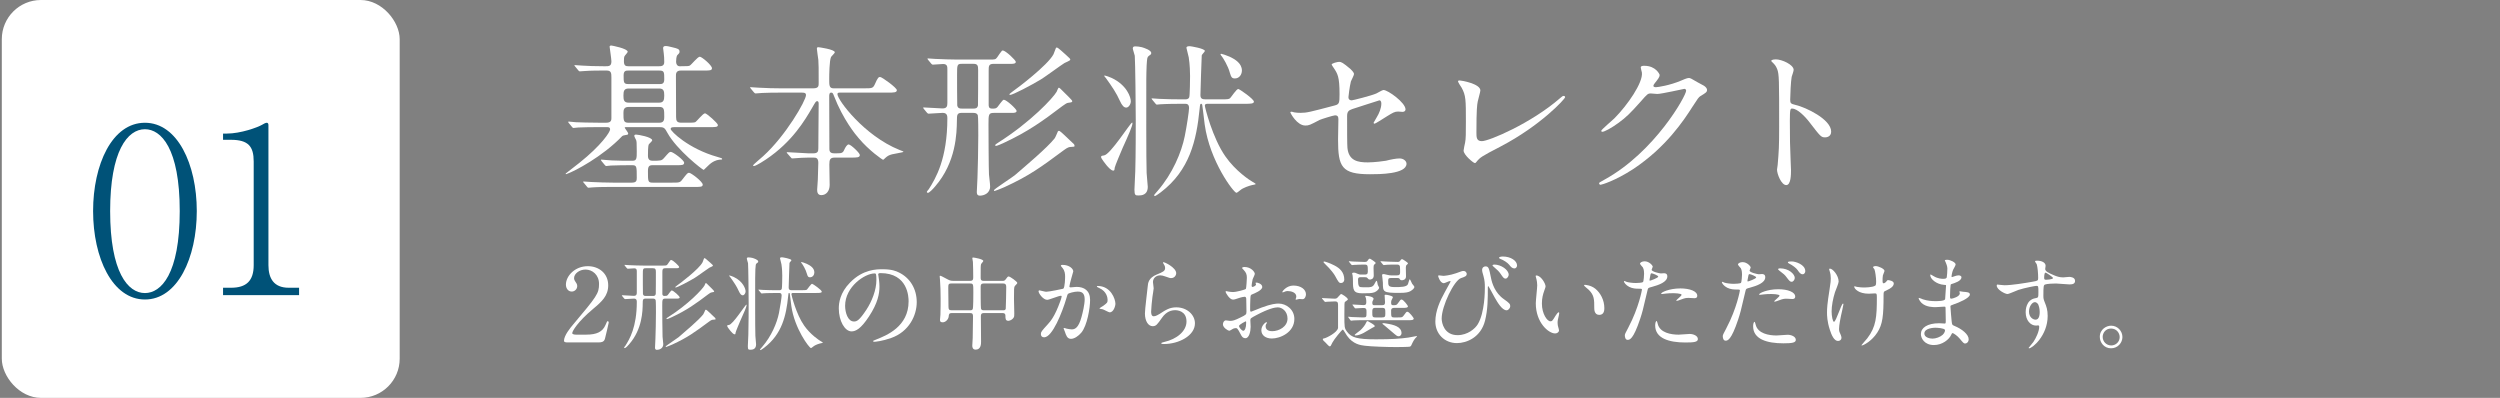
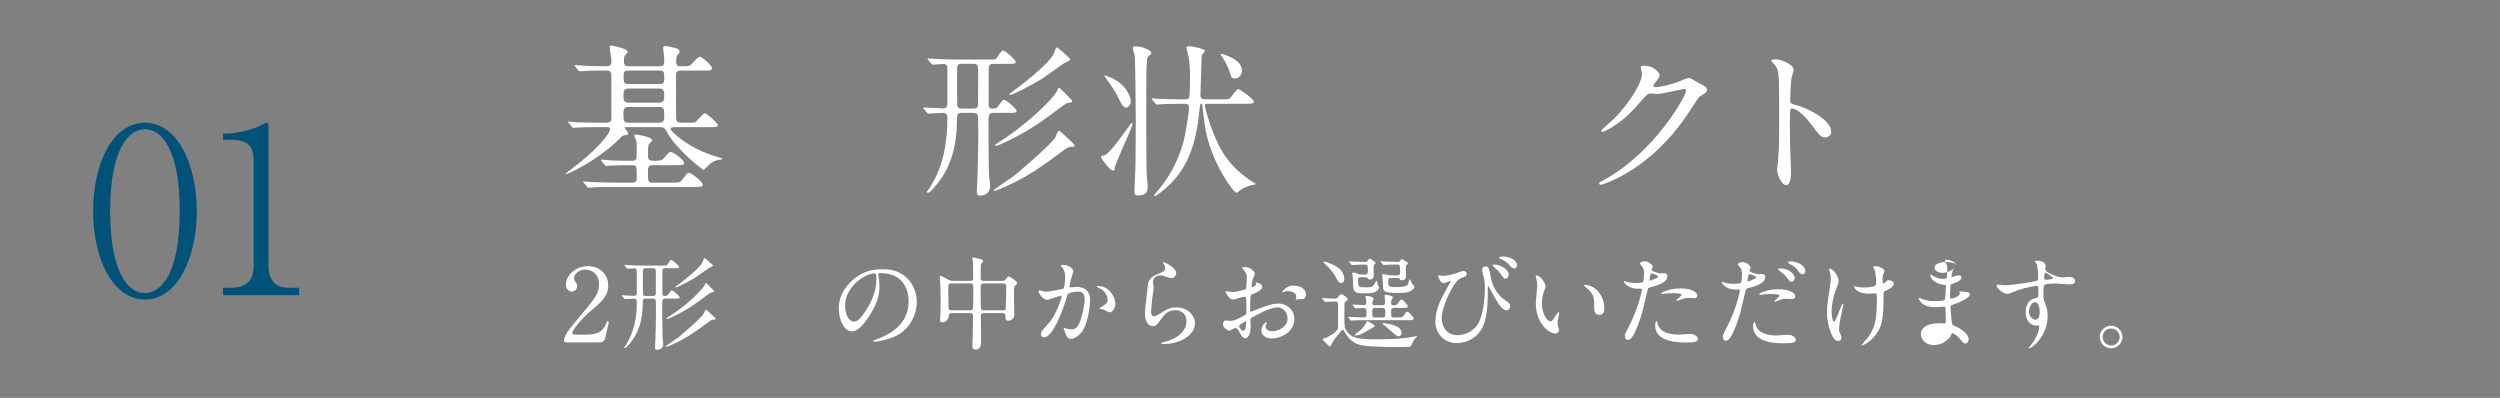
<svg xmlns="http://www.w3.org/2000/svg" width="319" height="50.77" viewBox="0 0 319 50.77">
  <rect x="0" y="0" width="319" height="50.77" fill="#808080" stroke="none" />
  <defs>
    <style>.d{fill:none;}.e{fill:#005278;}.f{fill:#fff;}.g{mix-blend-mode:multiply;}.h{isolation:isolate;}</style>
  </defs>
  <g class="h">
    <g id="b">
      <g id="c">
-         <rect class="f" x=".23" width="50.77" height="50.77" rx="5" ry="5" />
        <path class="e" d="m18.495,38.216c-4.146,0-6.616-5.292-6.616-11.291,0-5.91,2.411-11.261,6.616-11.261,4.146,0,6.615,5.292,6.615,11.261,0,5.999-2.469,11.291-6.615,11.291Zm0-21.728c-2.235,0-4.44,2.794-4.44,10.438,0,7.821,2.264,10.468,4.44,10.468,2.058,0,4.439-2.411,4.439-10.468,0-7.997-2.381-10.438-4.439-10.438Z" />
        <path class="e" d="m28.461,37.657v-.941h1.029c1.941,0,2.882-.882,2.882-2.882v-13.231c0-1.911-.676-2.764-2.911-2.764h-1v-.794h.47c1.794,0,3.941-.794,4.499-1.117.205-.118.44-.264.618-.264.146,0,.205.146.205.293v17.877c0,1.676.677,2.882,2.587,2.882h1.323v.941h-9.703Z" />
        <g>
          <g class="g">
            <path class="f" d="m72.34,43.69c-.078,0-.377-.013-.377-.195,0-.688.832-1.689,1.131-2.041,3.068-3.653,3.342-3.991,3.342-5.226,0-1.157-.846-1.833-1.73-1.833-.779,0-1.455.532-1.455,1.092,0,.039,0,.208.129.39.17.247.273.391.273.624,0,.377-.311.702-.701.702-.441,0-.742-.39-.742-.884,0-1.105,1.145-2.354,2.797-2.354,1.402,0,2.6.91,2.6,2.444,0,1.339-.82,2.08-1.924,3.003-1.963,1.639-2.666,2.848-2.666,3.095,0,.194.416.194.469.194h1.338c1.314,0,2.068-.364,2.432-1.222.209-.481.209-.494.285-.494.131,0,.131.156.131.182,0,.104-.416,1.781-.48,2.055-.117.468-.572.468-.781.468h-4.068Z" />
            <path class="f" d="m82.402,38.1c-.363,0-.391.143-.391.598-.012,1.001-.051,3.302-1.729,5.227-.117.143-.441.493-.559.493-.053,0-.092-.038-.092-.064,0-.039.131-.195.156-.221.547-.858,1.469-2.393,1.469-5.616,0-.156-.012-.416-.363-.416-.156,0-1.014.064-1.131.064-.039,0-.078-.039-.117-.078l-.248-.299q-.051-.064-.051-.091c0-.026.012-.026.039-.026.234,0,1.26.078,1.482.078.35,0,.389-.182.389-.429v-2.665c0-.195,0-.416-.338-.416-.117,0-.715.052-.818.052-.039,0-.078-.039-.117-.078l-.248-.299q-.051-.065-.051-.091c0-.026.014-.026.039-.026.09,0,.494.039.572.039.637.026,1.182.052,1.793.052h2.496c.43,0,.482,0,.611-.182.039-.078.338-.481.363-.507.027-.026.053-.026.078-.026.223,0,1.027.768,1.027.897,0,.156-.246.156-.363.156h-1.391c-.391,0-.391.182-.391.546v2.678c0,.13,0,.312.273.312.221,0,.299,0,.416-.116.078-.078.402-.585.506-.585.209,0,1.016.74,1.016.884,0,.156-.248.156-.352.156h-1.457c-.416,0-.416.143-.416.923,0,.429.014,3.64.039,3.939.078.728.092.832.092.948,0,.546-.494.729-.807.729-.246,0-.246-.195-.246-.299,0-.092.039-.937.051-1.118.027-.832.066-2.158.066-3.342,0-.246,0-1.521-.039-1.599-.078-.182-.273-.182-.365-.182h-.896Zm0-3.874c-.377,0-.377.091-.377.87,0,.117,0,2.341.014,2.419.051.246.221.246.363.246h.91c.143,0,.312,0,.363-.246.014-.078.014-2.457.014-2.796,0-.351-.039-.493-.377-.493h-.91Zm8.086,5.615c.117.104.729.689.781.741.025.039.039.104.039.13,0,.065-.039.065-.262.078-.154,0-.271.026-.57.247-1.848,1.365-2.719,2.016-4.693,2.926-.17.077-.754.312-.793.312s-.053-.039-.053-.064c0-.078,1.508-1.054,1.65-1.184.859-.741,2.562-2.171,3.146-2.912.064-.078.234-.507.26-.559.092-.078.131-.053.494.285Zm-.051-3.405c.115.116.688.663.688.728,0,.091-.025.104-.324.144-.104.013-.209.077-.441.247-1.561,1.183-2.705,2.015-4.629,2.912-.131.064-.547.246-.637.246-.014,0-.053,0-.053-.052,0-.064.078-.104.195-.182,2.627-1.664,4.369-3.55,4.654-4.043.025-.039.117-.312.17-.325.051-.014.207.156.377.325Zm.168-2.938c.326.299.363.325.363.403s-.389.221-.453.26c-.262.156-1.561,1.118-1.873,1.3-.729.442-2.211,1.223-2.432,1.223-.025,0-.051-.014-.051-.065.064-.052.207-.182.271-.221.326-.222,2.758-2.055,3.213-2.926.039-.077.182-.493.193-.507.092-.078.156-.013.768.533Z" />
-             <path class="f" d="m92.783,41.583c0-.091.105-.104.221-.116.508-.039,2.107-2.601,2.236-2.601.027,0,.027.052.027.065,0,.208-.312.923-.781,1.95-.104.246-.611,1.43-.623,1.56-.014.182-.027.221-.117.221-.156,0-.391-.26-.533-.429-.053-.078-.43-.52-.43-.65Zm2.354-4.394c0,.221-.168.494-.363.494-.17,0-.326-.144-.508-.546-.26-.586-.598-1.093-1.105-1.795-.025-.025-.129-.143-.129-.169,0-.091.572.156.598.169,1.209.572,1.508,1.534,1.508,1.847Zm1.611-3.822c0,.104-.025.117-.193.233-.131.104-.131.183-.17.768-.014.351-.025.728-.025,1.118,0,1.287-.014,6.448.025,7.358,0,.169.092.936.092,1.092,0,.676-.521.689-.729.689-.234,0-.324,0-.324-.455,0-.234.064-1.248.064-1.456.039-1.248.039-3.42.039-4.083,0-.975-.039-4.589-.078-5.044-.014-.091-.156-.494-.156-.572,0-.169.131-.169.221-.169.117,0,.352.026.494.065.182.052.74.234.74.455Zm2.328,4.017c-1.156,0-1.533.039-1.611.039-.039,0-.234.026-.273.026s-.064-.026-.117-.091l-.248-.299c-.025-.039-.051-.065-.051-.078,0-.026.012-.026.039-.026.09,0,.494.039.572.039.572.026,1.156.039,1.754.039h.299c.078,0,.248,0,.312-.169.053-.117.064-1.495.064-1.677,0-.286-.012-.871-.104-1.47-.014-.117-.182-.688-.182-.754,0-.091.064-.13.273-.13.064,0,1.182.182,1.182.377,0,.065-.246.286-.246.352-.014.013-.104,3.067-.104,3.133,0,.272.129.338.402.338h1.248c.533,0,.611-.013.701-.104.105-.104.494-.715.639-.715.09,0,1.234.793,1.234,1.001,0,.169-.285.169-.701.169h-2.912c-.131,0-.262,0-.262.156,0,.104.6,2.548,1.625,4.004.807,1.157,1.926,1.886,2.158,2.016.092.052.234.13.234.169,0,.026-.26.078-.285.078-.221.052-.715.208-.949.416-.053.039-.234.194-.287.194-.207,0-2.105-2.482-2.508-5.395-.027-.169-.182-1.534-.195-1.561-.014-.025-.039-.078-.078-.078-.092,0-.092.039-.131.416-.246,2.471-.779,4.837-3.066,6.579-.092.064-.404.299-.469.299-.025,0-.053-.026-.053-.065s.027-.064.287-.364c1.156-1.339,1.871-3.016,2.131-4.315.156-.768.338-1.989.338-2.21,0-.339-.193-.339-.35-.339h-.312Zm4.836-2.626c0,.3-.195.624-.559.624-.195,0-.287-.064-.391-.441-.143-.56-.545-1.184-.623-1.287-.014-.026-.117-.13-.117-.156s.012-.065.051-.065c.053,0,.416.117.678.234.441.208.961.533.961,1.092Z" />
            <path class="f" d="m112.062,35.031c0,.039.025.091.025.143.053.416.131.832.131,1.404,0,.871-.195,2.08-1.34,3.81-1.039,1.586-1.703,1.897-2.223,1.897-.857,0-1.625-1.339-1.625-2.925,0-.689.143-2.002,1.443-3.315,1.65-1.689,3.393-1.689,4.146-1.689,1.184,0,1.73.233,2.094.416,1.404.688,2.262,2.08,2.262,3.783,0,1.689-.975,3.77-3.275,4.576-1.105.39-1.963.48-2.158.48-.053,0-.131-.013-.131-.091,0-.039.027-.052.352-.182,1.352-.533,4.174-1.651,4.174-4.889,0-.507-.053-3.602-3.602-3.602-.26,0-.273.104-.273.183Zm-4.225,3.991c0,.845.338,2.002,1.131,2.002.377,0,.689-.156,1.586-1.508.689-1.054,1.273-2.496,1.273-3.783,0-.78-.051-.846-.221-.846-1.234,0-3.77,1.678-3.77,4.135Z" />
            <path class="f" d="m121.428,39.945c-.324,0-.352.169-.377.455-.039.338-.377.728-.768.728-.324,0-.338-.169-.338-.338,0-.091.039-.533.053-.637.025-.494.025-1.716.025-2.067,0-.818-.025-1.664-.078-2.353,0-.065-.039-.43-.039-.455,0-.039,0-.091.039-.091.117,0,.209.052.988.468.248.13.404.182.703.182h2.158c.389,0,.389-.233.389-.48,0-.391-.012-1.573-.039-1.938-.012-.078-.078-.403-.078-.48,0-.078.078-.078.131-.078.092,0,1.273.194,1.273.441,0,.078-.273.338-.285.403-.053.221-.053.325-.053,1.703,0,.195,0,.429.365.429h2.418c.143,0,.271,0,.402-.182.246-.338.273-.377.391-.377.182,0,1.104.663,1.104.832,0,.078-.285.325-.324.39-.104.183-.104.338-.104,1.639,0,.26.039,1.56.039,1.858,0,.273.012.43-.131.599-.26.312-.572.338-.637.338-.363,0-.363-.312-.363-.638,0-.116,0-.351-.377-.351h-2.34c-.234,0-.416.026-.416.429,0,.455.025,2.704.025,3.211,0,.273,0,1.027-.689,1.027-.43,0-.43-.39-.43-.52,0-.144.053-.807.053-.962.014-.455.039-2.288.039-2.73,0-.312-.039-.455-.391-.455h-2.34Zm2.354-.351c.104,0,.273,0,.338-.156.078-.156.078-1.794.078-2.119,0-1.04,0-1.145-.402-1.145h-2.418c-.377,0-.377.144-.377.611,0,.325.025,1.938.025,2.314,0,.363.064.494.402.494h2.354Zm4.213,0c.115,0,.299,0,.338-.195.025-.091.064-2.548.064-2.795,0-.312-.117-.43-.377-.43h-2.51c-.377,0-.377.261-.377.442,0,.338,0,2.587.039,2.743.039.195.182.234.352.234h2.471Z" />
            <path class="f" d="m132.516,37.151c0-.052.053-.104.117-.104.039,0,.715.183.857.183.377,0,2.158-.377,2.184-.391.223-.155.234-1.469.234-1.534,0-.338-.025-.728-.324-1.104-.195-.234-.221-.26-.221-.299,0-.091.156-.104.207-.104.871,0,1.379.494,1.379.832,0,.026-.494,1.678-.494,1.924,0,.078.051.117.143.117.064,0,.664-.064.768-.064.975,0,1.729.468,1.729,1.664,0,1.026-.363,3.263-1.117,4.173-.365.429-.885.793-1.326.793-.494,0-.625-.481-.768-.897-.025-.064-.17-.402-.17-.429,0-.039.027-.064.066-.064.051,0,.285.077.324.091.26.052.52.091.664.091.377,0,.857-.182,1.234-1.586.143-.521.402-1.573.402-2.263,0-.909-.52-.975-.896-.975-.416,0-1.156.195-1.248.312-.053.064-.064.116-.195.559-.52,1.768-1.781,4.966-2.834,4.966-.285,0-.416-.182-.416-.416,0-.272.092-.377.871-1.234.352-.391.896-.988,1.6-2.938.051-.13.182-.52.182-.611,0-.039-.014-.104-.092-.104-.285,0-1.494.52-1.754.52-.508,0-1.105-.818-1.105-1.104Zm9.074,2.704c-.129,0-.729-.352-.885-.391-.064-.025-.416-.052-.416-.091,0-.078.43-.299.508-.364.48-.363.533-.402.533-.754,0-.221-.092-1.065-1.053-1.495-.104-.052-.312-.143-.312-.194,0-.078.053-.078.092-.078,1.664,0,2.273,1.638,2.273,2.301,0,.156-.193,1.066-.74,1.066Z" />
            <path class="f" d="m150.082,34.862c0,.26-.207.624-.662.624-.117,0-.182-.013-.768-.222-.207-.077-.416-.13-.611-.13-.533,0-.922.364-.922.858,0,.117.09.676.09.793s-.129.884-.154,1.066c-.066.48-.17,1.586-.17,1.911,0,.194.014.598.338.598.248,0,.625-.234.754-.312.793-.521,1.287-.832,2.119-.832,1.391,0,2.379.975,2.379,2.041,0,1.586-2.066,2.639-3.951,2.639-.17,0-.352,0-.352-.104,0-.065.285-.131.377-.156,1.625-.364,2.848-1.392,2.848-2.613,0-1.365-1.184-1.443-1.443-1.443-.455,0-1.119.144-1.689.976-.6.845-.742,1.065-1.184,1.065-.547,0-.988-.624-.988-1.625,0-.546.312-2.938.352-3.419.039-.455.09-1.118,1.182-1.56.729-.3,1.041-.43,1.041-.807,0-.247-.092-.39-.221-.585-.027-.052-.066-.13-.027-.169.092-.078,1.664.676,1.664,1.404Z" />
            <path class="f" d="m161.064,36.617c0,.429-.986.819-1.299.949-.182.064-.195.117-.221.572-.027.285-.027,1.339-.027,1.403,0,.078,0,.234.117.234.039,0,1.105-.442,1.314-.521,1.287-.48,1.871-.52,2.209-.52.949,0,2.002.741,2.002,1.963,0,1.716-1.807,2.496-2.873,2.496-.74,0-1.338-.377-1.338-1.053,0-.611.531-1.027.648-1.027.039,0,.066.039.066.065,0,.039-.027.064-.053.104-.039.052-.117.156-.117.352,0,.624.715.624.846.624.857,0,1.949-.572,1.949-1.612,0-.923-.689-1.43-1.248-1.43-.363,0-1.17.169-2.691.975-.727.39-.805.429-.805.65,0,.143.039.728.039.857,0,.599-.195,1.456-.664,1.456-.352,0-.494-.272-.598-.48-.416-.807-.48-.807-.65-.807-.117,0-.246.052-.324.078-.078.039-.404.26-.494.26-.143,0-.807-.39-.807-.818,0-.234.143-.507.377-.507.078,0,.455.064.533.064.352,0,.586-.064,1.352-.442.664-.324.742-.363.742-.728,0-.299-.014-1.404-.027-1.625,0-.091-.039-.286-.182-.286-.156,0-.52.091-.598.117-.662.221-.729.247-.924.247-.441,0-.936-.897-.936-.988,0-.065.053-.091.104-.091.039,0,.195.052.234.052.234.039.43.065.598.065.469,0,1.574-.312,1.652-.391.064-.091.129-1.273.129-1.417,0-.402-.064-.663-.428-1.04-.027-.025-.182-.182-.182-.208,0-.117.207-.143.285-.143.871,0,1.34.637,1.34.884,0,.117-.248.585-.273.676-.014.091-.131.611-.131.846,0,.052.027.143.104.143.092,0,.455-.143.455-.325,0-.025-.064-.156-.064-.182,0-.014.025-.039.053-.052.182-.026.805.155.805.559Zm-2.963,4.979c0,.194.352.61.545.61.184,0,.365-.363.365-1.001,0-.052,0-.182-.039-.208-.039,0-.871.416-.871.599Zm8.541-4.043c0,.272-.156.623-.43.623-.078,0-.377-.025-.441-.025-.064.013-.338.091-.391.091-.025,0-.064-.013-.064-.065,0-.025.039-.091.039-.104.025-.078.053-.143.053-.234,0-.52-.65-.701-1.092-.701-.209,0-.326.052-.508.13-.053.025-.092.039-.131.039s-.051-.014-.051-.053c0-.091.545-.818,1.404-.818,1,0,1.611.52,1.611,1.118Z" />
            <path class="f" d="m168.734,38.152c-.051-.052-.051-.078-.051-.091,0-.026.025-.026.039-.026.234,0,1.338.078,1.598.078.234,0,.326-.104.443-.247.285-.312.324-.351.377-.351.064,0,.844.455.844.688,0,.026-.012.065-.039.078-.037.039-.271.195-.311.234-.092.064-.092.221-.092,1.65,0,1.586,0,1.703.338,2.158.559.754,1.287.976,3.705.976,1.963,0,3.094-.078,4.109-.222.168-.025,1.039-.194,1.053-.194.025,0,.064,0,.064.039,0,.025-.195.221-.234.26-.09.104-.234.325-.299.468-.221.494-.234.533-.391.585-.143.039-1.48.052-1.703.052-1.182,0-3.184-.064-4.016-.169-.561-.064-1.521-.194-2.289-1.273-.09-.117-.467-.793-.533-.793-.104,0-1.131,1.261-1.326,1.65-.207.442-.232.494-.363.494-.104,0-.469-.441-.559-.52-.131-.104-.312-.273-.312-.391,0-.078.078-.091.17-.104.338-.065,1.703-.768,1.779-1.339v-2.887c0-.299-.012-.494-.389-.494-.027,0-.637.014-.975.039-.039,0-.234.026-.273.026s-.066-.026-.117-.091l-.248-.286Zm2.393-2.041c-.273,0-.324-.091-.779-.923-.104-.195-.52-.793-1.262-1.495-.182-.183-.207-.208-.207-.261,0-.038.039-.064.104-.064.051,0,.623.156,1.299.507.65.338,1.248.845,1.248,1.807,0,.247-.182.43-.402.43Zm.949,4.42q-.053-.064-.053-.078c0-.025.014-.039.039-.039.066,0,.352.039.43.039.131.014,1.092.052,1.391.052.482,0,.482-.038.482-.649,0-.377,0-.56-.404-.56-.143,0-.922.053-1,.053-.053,0-.078-.026-.117-.078l-.221-.299c-.039-.065-.053-.065-.053-.092,0-.025.025-.025.039-.025.195,0,1.156.078,1.379.078.311,0,.35-.156.35-.377,0-.104,0-.312-.039-.469-.012-.039-.104-.299-.104-.312,0-.026.025-.026.078-.026.207,0,1,.091,1,.391,0,.052-.143.285-.154.351-.014.052-.014.104-.014.182,0,.273.168.273.273.273h.949c.338,0,.402-.117.402-.39,0-.131-.053-.741-.053-.871,0-.078.105-.078.156-.078.156,0,.898.155.898.312,0,.078-.184.377-.195.442-.027.117-.027.208-.027.26,0,.234.039.325.273.325.365,0,.441-.039.572-.221.324-.455.363-.508.48-.508.248,0,.82.793.82.858,0,.208-.326.208-.6.208h-1.143c-.195,0-.404.052-.404.352,0,.793,0,.87.404.87h.428c.533,0,.586,0,.754-.221.326-.455.365-.507.482-.507.246,0,.818.793.818.858,0,.221-.312.221-.598.221h-5.668c-.352,0-.91,0-1.391.026-.039,0-.312.038-.34.038-.039,0-.064-.038-.104-.091l-.221-.299Zm1.508-5.161c-.246,0-.299.117-.299.325,0,.351.025.649.104.78.092.182.184.182,1.016.182.402,0,.727,0,.936-.351.051-.078.246-.481.299-.481.014,0,.064.052.078.104.025.065.078.364.09.43.014.052.17.286.17.338,0,.195-.299.48-.598.598-.326.13-.871.13-1.547.13-1.17,0-1.197-.441-1.197-1.611,0-.195-.012-.469-.039-.65,0-.039-.064-.221-.064-.273,0-.091.156-.104.195-.104.168,0,.273.039.52.156.182.078.273.091.363.091h.547c.221,0,.377-.052.377-.377,0-.807,0-.897-.441-.897-.312,0-.924.014-1.287.039-.039,0-.234.026-.273.026-.053,0-.064-.026-.117-.078l-.246-.299q-.066-.065-.066-.091c0-.026.039-.026.053-.026.064,0,.391.039.469.039.168.013,1.221.052,1.455.052s.338-.013.43-.169c.078-.117.156-.247.285-.247.053,0,.742.442.742.546,0,.052-.014.065-.156.183-.117.104-.117.26-.117.455,0,.13.025.806.025.962,0,.48-.391.52-.48.52-.17,0-.234-.078-.326-.194-.076-.104-.207-.104-.311-.104h-.586Zm1.834,6.228c0,.091-.027.091-.338.247-.17.077-.91.559-1.08.637-.273.143-.715.325-1.027.325-.039,0-.117-.014-.117-.078,0-.052.639-.507.754-.611.287-.272.6-.676.689-.91.105-.233.131-.233.182-.233.039,0,.078.025.117.039.17.091.82.441.82.585Zm.039-2.314c-.352,0-.352.247-.352.521,0,.598,0,.701.441.701h.781c.402,0,.441-.104.441-.493,0-.572,0-.729-.377-.729h-.936Zm2.053-3.809c-.271,0-.377.025-.377.351,0,.65,0,.806.898.806.662,0,1.469,0,1.625-.377.039-.104.168-.624.232-.624.053,0,.248.494.301.572.039.065.285.325.285.403,0,.194-.26.402-.508.546-.246.13-.52.221-1.416.221-2.094,0-2.094-.117-2.094-1.3,0-.156-.104-.937-.104-.988,0-.091.143-.117.221-.117.025,0,.469.104.52.117.195.052.299.052.404.052h.754c.285,0,.402-.077.402-.377,0-.104,0-.663-.025-.779-.039-.144-.17-.222-.326-.222-.779,0-1.287.014-1.352.026-.039,0-.352.039-.377.039-.053,0-.064-.026-.117-.078l-.246-.299q-.066-.065-.066-.091c0-.026.039-.026.053-.026.078,0,.494.039.586.039.09,0,1.104.052,1.572.052.182,0,.234-.052.299-.143.104-.144.143-.208.273-.208.053,0,.729.429.729.532,0,.053-.027.065-.17.209-.064.052-.104.143-.104.338,0,.155.025.936.025,1.117,0,.481-.48.494-.52.494-.182,0-.221-.052-.299-.182-.053-.104-.221-.104-.287-.104h-.793Zm1.326,7.046c0,.195-.168.39-.35.39-.209,0-.326-.104-.521-.272-.441-.377-1.195-1.027-1.352-1.145-.078-.064-.221-.156-.221-.194,0-.039.053-.065.104-.065.104,0,.131,0,.352.039,1,.156,1.988.403,1.988,1.248Z" />
            <path class="f" d="m185.764,34.875c.74-.272.818-.299.975-.299.324,0,.416.286.416.364,0,.299-.234.377-.729.546-.883.286-2.469,3.562-2.469,5.161,0,.559.311,2.119,2.027,2.119,1.287,0,2.248-.832,2.588-1.404.896-1.495.896-4.277.896-4.693,0-.507-.027-.884-.17-1.417-.168-.585-.182-.649-.182-.793,0-.364.273-.468.43-.468.416,0,.455.234.715,1.521.117.599.494,1.872,1.639,2.665.688.481.805.625.805.871,0,.3-.26.547-.467.547-.572,0-1.17-1.027-1.51-1.625-.129-.222-.779-1.47-.832-1.47-.039,0-.051.13-.051.156,0,1.508,0,2.821-.352,4.251-.533,2.132-2.34,2.873-3.588,2.873-1.6,0-2.756-1.196-2.756-2.743,0-1.365.598-2.665,1.234-3.809.053-.104.715-1.287.715-1.301,0-.038-.051-.064-.09-.064-.131,0-.65.272-.768.272-.494,0-.729-.871-.729-.884,0-.064.027-.117.078-.117.039,0,.508.065.598.065.078,0,.846-.065,1.574-.325Zm6.746.183c0,.169-.168.493-.402.493-.207,0-.312-.13-.65-.637-.195-.272-.338-.429-.844-.858-.053-.039-.17-.143-.17-.194,0-.065.117-.104.234-.104.857,0,1.832.676,1.832,1.301Zm1.066-1.184c0,.143-.104.377-.338.377-.273,0-.441-.182-.676-.48-.195-.247-.701-.586-1.131-.741-.131-.052-.156-.117-.156-.144,0-.091.246-.155.48-.155,1.027,0,1.82.546,1.82,1.144Z" />
            <path class="f" d="m197.215,36.539c0,.104-.027.144-.156.521-.182.507-.312.987-.312,1.677,0,1.313.676,2.262,1.08,2.262.221,0,.271-.064.662-.715.078-.13.299-.442.402-.442.039,0,.066.053.066.104s-.027.221-.039.26c-.145.599-.17.715-.17.988,0,.221.039.39.078.521.039.143.104.363.104.429,0,.26-.271.403-.494.403-.832,0-2.469-1.365-2.469-3.849,0-.364.182-1.963.182-2.301,0-.261-.053-.611-.092-.754-.09-.325-.104-.364-.104-.442,0-.039.053-.052.078-.052.598,0,1.184,1.04,1.184,1.391Zm6.344.299c.662.533,1.156,1.456,1.156,2.483,0,.247-.025.858-.648.858-.639,0-.639-.702-.639-.871,0-1.079,0-1.625-.688-2.314-.105-.104-.625-.507-.625-.585,0-.039.053-.065.117-.065.014,0,.768.039,1.326.494Z" />
            <path class="f" d="m207.795,41.752c1.34-2.534,1.717-4.771,1.717-4.784,0-.13-.053-.13-.469-.13-.273,0-.729-.013-1.156-.233-.416-.208-.676-.572-.676-.702,0-.039.037-.052.051-.052.053,0,.248.104.299.116.195.065.729.144,1.158.144.193,0,.818-.026.922-.117s.143-.975.143-1.066c0-.104,0-.546-.154-.806-.053-.065-.365-.39-.365-.481,0-.13.248-.299.586-.299.584,0,1.039.533,1.039.689,0,.064-.143.325-.143.39,0,.247,1.041.468,1.17.468.053,0,.338-.025.402-.025.105,0,.43,0,.43.402,0,.729-1.105,1.105-1.963,1.34-.441.117-.494.13-.547.363-.662,2.835-.676,2.848-.947,3.692-.898,2.704-1.365,2.704-1.613,2.704-.312,0-.352-.429-.352-.572,0-.155.066-.285.469-1.04Zm2.744-5.94c.064,0,1.053-.352,1.053-.521,0-.13-.703-.416-.846-.416-.078,0-.117.026-.143.156-.053.26-.053.299-.117.611-.014.091-.025.169.053.169Zm.986,5.512c.273,1.131,1.678,1.378,2.666,1.378.221,0,1.209-.091,1.416-.091.443,0,1.041.221,1.041.65,0,.377-.48.441-1.586.441-2.105,0-3.861-.533-3.861-2.171,0-.299.078-.572.182-.572.053,0,.131.325.143.364Zm2.873-4.524c1.236,0,2.172.364,2.172.937,0,.312-.273.312-.377.312-.117,0-.625-.039-.729-.039-.234,0-.428,0-.961.208-.326.117-.455.17-.547.17-.025,0-.064,0-.064-.039,0-.092.676-.586.676-.729,0-.195-.924-.208-1.117-.208-.287,0-.639.013-.938.052-.078.014-.377.053-.428.053-.014,0-.105,0-.117-.026-.092-.169,1.039-.689,2.43-.689Z" />
            <path class="f" d="m220.293,41.857c1.34-2.535,1.717-4.771,1.717-4.784,0-.13-.053-.13-.469-.13-.273,0-.729-.014-1.156-.234-.416-.208-.676-.572-.676-.702,0-.039.037-.052.051-.052.053,0,.248.104.299.117.195.064.729.143,1.158.143.193,0,.818-.025.922-.117.104-.091.143-.975.143-1.065,0-.104,0-.546-.154-.806-.053-.065-.365-.391-.365-.481,0-.13.248-.299.586-.299.584,0,1.039.533,1.039.688,0,.065-.143.325-.143.391,0,.247,1.041.468,1.17.468.053,0,.338-.026.402-.026.105,0,.43,0,.43.403,0,.728-1.105,1.105-1.963,1.339-.441.117-.494.13-.547.364-.662,2.834-.676,2.847-.947,3.692-.898,2.704-1.365,2.704-1.613,2.704-.312,0-.352-.43-.352-.572,0-.156.066-.286.469-1.04Zm2.744-5.941c.064,0,1.053-.351,1.053-.52,0-.131-.703-.416-.846-.416-.078,0-.117.025-.143.155-.053.261-.053.3-.117.611-.014.091-.025.169.053.169Zm.986,5.513c.273,1.131,1.678,1.378,2.666,1.378.221,0,1.209-.091,1.416-.091.443,0,1.041.221,1.041.649,0,.364-.48.442-1.586.442-2.105,0-3.861-.533-3.861-2.171,0-.3.078-.572.182-.572.053,0,.131.325.143.364Zm2.873-4.524c1.236,0,2.172.364,2.172.936,0,.312-.273.312-.377.312-.117,0-.625-.039-.729-.039-.234,0-.428,0-.961.208-.326.117-.455.169-.547.169-.025,0-.064,0-.064-.039,0-.091.676-.585.676-.728,0-.195-.924-.208-1.117-.208-.287,0-.639.013-.938.052-.078.013-.377.052-.428.052-.039,0-.105,0-.117-.026-.092-.169,1.039-.688,2.43-.688Zm2.119-1.443c0,.208-.182.494-.402.494-.182,0-.285-.091-.662-.598-.223-.299-.338-.391-.885-.807-.053-.039-.182-.155-.182-.208,0-.052.117-.104.234-.104,1.156,0,1.896.754,1.896,1.222Zm1.34-.857c0,.169-.117.39-.338.39-.287,0-.441-.247-.65-.546-.168-.247-.662-.624-1.078-.819-.131-.064-.156-.117-.156-.156,0-.116.299-.116.494-.116.441,0,1.729.377,1.729,1.248Z" />
            <path class="f" d="m234.611,35.928c0,.222-.402,1.171-.469,1.365-.26.832-.428,1.742-.428,2.444,0,.585.143,1.326.299,1.326.271,0,.936-2.327,1.156-2.327.039,0,.053.052.053.091,0,.104-.26,1.235-.312,1.469-.053.247-.248,1.196-.248,1.703,0,.117,0,.273.156.585.027.053.156.339.156.521,0,.208-.168.403-.441.403-.494,0-.832-.741-1.053-1.456-.338-1.04-.352-1.781-.352-2.185,0-.507.025-1.053.324-2.938.145-.909.156-1.144.156-1.403,0-.312-.039-.611-.129-.884-.066-.195-.078-.222-.078-.261s0-.104.104-.104c.352,0,1.105.871,1.105,1.65Zm5.732,1.678c0,2.69-.104,3.757-.805,4.836-.689,1.079-1.781,1.638-1.951,1.638-.025,0-.064,0-.064-.039s.637-.728.74-.871c1.131-1.469,1.223-2.729,1.223-5.213,0-.441-.025-.52-.234-.52-.129,0-.701.039-.807.039-1.273,0-1.846-.624-1.846-.897,0-.026.014-.052.039-.052.078,0,.209.064.299.078.312.052.65.078.82.078.195,0,1.17,0,1.52-.234.066-.052.117-.104.117-.546,0-.455-.117-1.313-.221-1.547-.025-.039-.182-.222-.182-.261,0-.064.156-.143.338-.143.363,0,1.131.351,1.131.611,0,.104-.195.494-.207.585-.039.208-.039.494-.039.676,0,.221.025.325.129.325.117,0,.287-.13.338-.208.131-.183.131-.195.26-.195.092,0,.703.091.703.416,0,.39-.441.65-.742.793-.402.195-.48.234-.52.299-.039.078-.039.3-.039.352Z" />
-             <path class="f" d="m248.252,33.432c-.014-.038-.092-.169-.092-.194,0-.091.246-.091.324-.091.352,0,1.055.324,1.055.598,0,.13-.287.598-.326.688-.09.209-.195.663-.195.846,0,.025,0,.078.053.078.039,0,.078-.014.363-.117.117-.039.299-.104.469-.104.129,0,.377.039.377.247,0,.481-.885.741-1.248.858-.104.026-.131.039-.143.234-.014.038-.066.728-.066,1.261,0,.299,0,.377.17.377.143,0,1.078-.26,1.078-.676,0-.039-.051-.195-.051-.234s.039-.039.064-.039c.064,0,.338.065.402.065.533.039.871.064.871.351,0,.455-1.441,1.053-2.041,1.248-.402.144-.441.156-.441.286,0,.247.143,1.742.156,1.872.053.429.053.481.324.585,1.016.416,1.848,1.105,1.848,1.716,0,.338-.234.546-.443.546-.182,0-.234-.064-.701-.624-.26-.324-.768-.701-.91-.701-.078,0-.104.064-.17.208-.271.61-1.143,1.312-2.209,1.312-1.223,0-1.664-.871-1.664-1.404,0-.779.793-1.378,2.34-1.378.117,0,.598.039.689.039.143,0,.143-.039.143-.48,0-.261-.014-1.132-.025-1.482,0-.117,0-.195-.131-.195-.182,0-.963.065-1.131.065-.299,0-1.209.013-1.795-.533-.182-.182-.377-.494-.377-.598,0-.026,0-.053.039-.053.078,0,.43.156.494.183.586.195,1.17.233,1.574.233.311,0,1.182,0,1.273-.247.014-.038.117-1.741.117-1.755,0-.064-.064-.064-.273-.078-.924-.064-1.742-.728-1.742-1.234,0-.026.014-.091.053-.091.012,0,.324.182.363.208.572.351,1.066.351,1.262.351.273,0,.402-.065.428-.195.039-.13.078-.871.078-1.144,0-.26-.168-.663-.232-.807Zm-1.314,8.386c-.025,0-1.391,0-1.391.741,0,.494.676.649,1.041.649.428,0,.986-.208,1.287-.48.232-.208.35-.521.299-.637-.092-.222-1.002-.273-1.236-.273Z" />
+             <path class="f" d="m248.252,33.432c-.014-.038-.092-.169-.092-.194,0-.091.246-.091.324-.091.352,0,1.055.324,1.055.598,0,.13-.287.598-.326.688-.09.209-.195.663-.195.846,0,.025,0,.078.053.078.039,0,.078-.014.363-.117.117-.039.299-.104.469-.104.129,0,.377.039.377.247,0,.481-.885.741-1.248.858-.104.026-.131.039-.143.234-.014.038-.066.728-.066,1.261,0,.299,0,.377.17.377.143,0,1.078-.26,1.078-.676,0-.039-.051-.195-.051-.234s.039-.039.064-.039c.064,0,.338.065.402.065.533.039.871.064.871.351,0,.455-1.441,1.053-2.041,1.248-.402.144-.441.156-.441.286,0,.247.143,1.742.156,1.872.053.429.053.481.324.585,1.016.416,1.848,1.105,1.848,1.716,0,.338-.234.546-.443.546-.182,0-.234-.064-.701-.624-.26-.324-.768-.701-.91-.701-.078,0-.104.064-.17.208-.271.61-1.143,1.312-2.209,1.312-1.223,0-1.664-.871-1.664-1.404,0-.779.793-1.378,2.34-1.378.117,0,.598.039.689.039.143,0,.143-.039.143-.48,0-.261-.014-1.132-.025-1.482,0-.117,0-.195-.131-.195-.182,0-.963.065-1.131.065-.299,0-1.209.013-1.795-.533-.182-.182-.377-.494-.377-.598,0-.026,0-.053.039-.053.078,0,.43.156.494.183.586.195,1.17.233,1.574.233.311,0,1.182,0,1.273-.247.014-.038.117-1.741.117-1.755,0-.064-.064-.064-.273-.078-.924-.064-1.742-.728-1.742-1.234,0-.026.014-.091.053-.091.012,0,.324.182.363.208.572.351,1.066.351,1.262.351.273,0,.402-.065.428-.195.039-.13.078-.871.078-1.144,0-.26-.168-.663-.232-.807Zc-.025,0-1.391,0-1.391.741,0,.494.676.649,1.041.649.428,0,.986-.208,1.287-.48.232-.208.35-.521.299-.637-.092-.222-1.002-.273-1.236-.273Z" />
            <path class="f" d="m255.781,36.397c.896,0,2.588-.273,3.535-.442.678-.117.754-.13.754-.468,0-.638-.076-1.431-.182-1.769-.012-.064-.221-.299-.221-.363,0-.092.195-.092.273-.092.572,0,1.078.234,1.078.65,0,.065-.051.338-.051.403,0,.299.377.494,1.145.818.324.13.662.261,1.143.261.131,0,.676-.065.781-.065.168,0,.74.052.74.507,0,.338-.246.455-.701.455-.273,0-1.482-.117-1.73-.117-.311,0-1.156.026-1.404.131-.182.077-.207.26-.207,1.403,0,.364.014.455.168.846.223.546.379.987.379,1.755,0,2.521-1.965,4.134-2.367,4.134-.025,0-.064-.013-.064-.052,0-.026.533-.65.623-.78.338-.507.729-1.352.729-1.911,0-.039,0-.182-.131-.182-.037,0-.232.025-.271.025-.703,0-1.326-.662-1.326-1.703,0-.169,0-1.599,1.26-1.794.365-.052.365-.13.365-.793,0-.702,0-.779-.26-.779-.131,0-1.457.247-2.301.52-.223.065-1.172.521-1.393.521-.285,0-1.365-.547-1.365-1.079,0-.053.027-.117.066-.13.129.013.754.091.936.091Zm3.861,2.158c-.326,0-.742.532-.742,1.195,0,.729.508,1.04.846,1.04.508,0,.52-.779.52-.987,0-.469-.129-.807-.168-.91-.039-.091-.195-.338-.455-.338Zm1.195-3.107c0,.208.053.247.234.247.053,0,.896-.026.896-.221,0-.104-.871-.716-.988-.689-.09.026-.143.325-.143.663Z" />
            <path class="f" d="m270.822,43c0,.729-.584,1.443-1.455,1.443s-1.432-.728-1.432-1.456c0-.988.859-1.43,1.443-1.43.846,0,1.443.702,1.443,1.442Zm-2.521-.013c0,.598.48,1.092,1.092,1.092.559,0,1.078-.441,1.078-1.065,0-.507-.389-1.093-1.104-1.093-.689,0-1.066.56-1.066,1.066Z" />
          </g>
          <g class="g">
            <path class="f" d="m85.996,16.227c-.125,0-.42,0-.42.231,0,.272,2.247,2.52,5.984,3.569.525.146.588.168.588.273,0,.062-.084.062-.126.062-.336.021-.714.042-1.302.462-.168.104-.902.86-.924.86-.146,0-3.443-2.561-4.641-4.744-.314-.567-.398-.715-.965-.715h-4.347c-.063,0-.126,0-.126.063,0,.084.441.608.441.756,0,.126-.127.168-.231.168-.378.063-.44.084-.546.168-2.498,2.604-6.068,4.472-6.992,4.787-.125.063-.209.084-.209.021,0-.062.062-.104.104-.125.294-.231,1.071-.84,1.616-1.26,2.855-2.268,3.947-3.969,3.947-4.283,0-.295-.23-.295-.356-.295h-1.218c-.609,0-1.638,0-2.478.043-.084,0-.588.062-.63.062-.062,0-.105-.042-.189-.146l-.398-.483c-.042-.042-.084-.104-.084-.126,0-.042.042-.062.062-.062.147,0,.777.084.924.084.609.021,1.701.062,2.898.062h.986c.65,0,.65-.378.65-.588v-5.186c0-.547-.021-.883-.608-.883h-.336c-.608,0-1.638,0-2.478.063-.084,0-.566.042-.609.042-.084,0-.125-.042-.188-.126l-.399-.483c-.084-.104-.104-.104-.104-.146s.042-.042.084-.042c.126,0,.776.063.924.063.588.041,1.68.084,2.876.084.525,0,.84,0,.84-.631,0-.293-.23-1.805-.23-1.868,0-.126.126-.147.23-.147.043,0,2.079.379,2.079.799,0,.104-.378.482-.42.588-.042.104-.063.209-.063.608,0,.567.211.651.588.651h3.801c.336,0,.756,0,.756-.525,0-.588-.021-.693-.062-1.113-.021-.104-.084-.65-.084-.692,0-.21.188-.252.314-.252.252,0,.462.063.902.168.609.147.883.21.883.546,0,.189-.084.252-.273.441-.146.146-.168.672-.168.86,0,.252.126.567.462.567,1.008,0,1.155-.021,1.28-.084.211-.105,1.008-1.135,1.281-1.135.252,0,1.554,1.092,1.554,1.471,0,.293-.315.293-.944.293h-3.023c-.631,0-.631.42-.631.693,0,.756.021,4.409.021,5.249,0,.504.126.714.672.714h.65c.588,0,.945,0,1.113-.062.21-.105.986-1.135,1.26-1.135.21,0,1.638,1.26,1.638,1.491,0,.272-.294.272-.987.272h-4.619Zm-9.238,4.326c-.041-.063-.084-.105-.084-.127,0-.041.021-.062.063-.062.084,0,1.112.105,1.323.105,1.532.062,1.596.041,2.666.041.525,0,.525-.336.525-1.196,0-1.176-.021-1.28-.084-1.448-.043-.084-.231-.441-.231-.525,0-.126.084-.168.231-.168.252,0,2.057.314,2.057.734,0,.105-.398.441-.44.525-.104.23-.104,1.092-.104,1.406,0,.211,0,.672.566.672,1.07,0,1.176,0,1.49-.356.609-.692.672-.776.861-.776.273,0,1.701,1.049,1.701,1.385,0,.315-.315.315-.924.315h-3.087c-.44,0-.608.126-.608.756,0,1.323,0,1.47.608,1.47h2.436c.944,0,1.05,0,1.344-.398.608-.777.672-.861.86-.861.252,0,1.743,1.134,1.743,1.512,0,.294-.315.294-.924.294h-10.562c-.461,0-1.91,0-2.645.063-.063,0-.379.041-.441.041-.084,0-.126-.041-.189-.125l-.398-.483c-.062-.063-.105-.104-.105-.147,0-.041.043-.041.084-.041.147,0,.799.062.924.062.967.042,1.911.084,2.877.084h2.31c.608,0,.651-.252.651-.609,0-1.448,0-1.616-.567-1.616-.86,0-1.89,0-2.729.042-.062,0-.566.062-.609.062-.062,0-.104-.062-.188-.146l-.399-.482Zm7.35-7.454c.566,0,.65-.336.65-.903s-.062-.902-.65-.902h-3.885c-.588,0-.672.314-.672.902,0,.567.062.903.672.903h3.885Zm.021,2.562c.588,0,.63-.378.63-.734,0-.967,0-1.281-.63-1.281h-3.927c-.588,0-.65.378-.65.756,0,.966,0,1.26.65,1.26h3.927Zm.021-4.934c.273,0,.609,0,.609-.588,0-.924,0-1.135-.609-1.135h-3.968c-.294,0-.608,0-.608.609,0,.902,0,1.113.608,1.113h3.968Z" />
-             <path class="f" d="m106.495,20.111c-.567,0-.672.252-.672.882,0,.399.042,2.247.042,2.604,0,.756-.42,1.302-1.07,1.302-.525,0-.525-.504-.525-.714,0-.188.084-1.176.084-1.26.021-.735.062-1.995.062-2.142,0-.672-.336-.672-.608-.672h-.735c-.524,0-1.112.042-1.364.062-.104,0-.524.043-.608.043s-.084,0-.189-.127l-.462-.524c-.021-.021-.063-.063-.063-.104,0-.043.063-.043.084-.043.42,0,2.289.147,2.667.147h.63c.609,0,.65-.272.65-.651,0-.881.043-4.808.043-5.605,0-.21,0-.398-.189-.398-.168,0-.189.062-.63.818-.903,1.554-2.52,4.346-5.899,6.613-.021.021-1.26.84-1.533.84-.042,0-.126-.021-.126-.084,0-.062,1.092-.986,1.302-1.176,2.877-2.604,5.459-7.096,5.459-7.789,0-.314-.294-.314-.525-.314h-2.834c-.588,0-1.428,0-2.205.041-.125,0-.734.063-.86.063-.063,0-.084,0-.21-.126l-.42-.504c-.042-.062-.084-.105-.084-.126,0-.042.062-.042.084-.042.146,0,.818.062.966.062,1.196.063,1.974.084,2.835.084h4.178c.693,0,.693-.314.693-.672,0-1.805,0-2.498-.043-2.96-.021-.147-.188-1.323-.188-1.428,0-.188.126-.188.188-.188.063,0,2.1.272,2.1.65,0,.126-.44.504-.482.609-.21.461-.23,2.246-.23,2.855,0,.734,0,1.133.545,1.133h3.927c.966,0,1.112,0,1.344-.504.378-.881.504-.944.672-.944.252,0,2.142,1.386,2.142,1.68,0,.315-.398.315-1.134.315h-6.026c-.272,0-.42,0-.42.188,0,.756,3.423,5.312,7.895,7.118.463.188.525.188.525.252,0,.062-1.218.252-1.449.314-.377.105-.566.189-.881.482-.168.168-.211.211-.273.211-.084,0-1.785-1.176-3.107-2.751-.357-.399-1.994-2.372-3.17-5.438-.105-.272-.147-.377-.336-.377-.252,0-.252.293-.252.524,0,1.827.021,4.767.021,6.614,0,.23,0,.608.588.608h.378c.65,0,.777-.042,1.008-.608.084-.168.294-.525.482-.525.273,0,1.428,1.092,1.428,1.344,0,.336-.356.336-1.133.336h-2.079Z" />
            <path class="f" d="m122.731,14.401c-.588,0-.63.23-.63.966-.021,1.616-.084,5.333-2.793,8.44-.188.23-.713.798-.902.798-.084,0-.146-.063-.146-.104,0-.063.209-.315.252-.357.881-1.386,2.372-3.863,2.372-9.07,0-.252-.021-.672-.588-.672-.252,0-1.638.105-1.827.105-.062,0-.125-.063-.188-.127l-.399-.482q-.084-.105-.084-.146c0-.043.021-.043.063-.043.378,0,2.036.127,2.394.127.566,0,.63-.295.63-.693v-4.305c0-.314,0-.672-.546-.672-.189,0-1.154.084-1.322.084-.063,0-.127-.062-.189-.125l-.398-.483q-.084-.104-.084-.147c0-.041.021-.041.062-.041.146,0,.798.062.924.062,1.029.042,1.91.084,2.897.084h4.031c.692,0,.776,0,.987-.294.062-.126.545-.776.588-.819.041-.041.084-.041.125-.041.357,0,1.659,1.238,1.659,1.448,0,.252-.399.252-.588.252h-2.247c-.629,0-.629.294-.629.882v4.325c0,.21,0,.504.44.504.356,0,.483,0,.672-.188.126-.127.651-.945.819-.945.336,0,1.637,1.197,1.637,1.428,0,.252-.398.252-.566.252h-2.352c-.672,0-.672.23-.672,1.49,0,.693.021,5.879.062,6.362.127,1.176.147,1.344.147,1.532,0,.883-.798,1.176-1.302,1.176-.398,0-.398-.314-.398-.482,0-.146.062-1.512.084-1.806.041-1.344.104-3.485.104-5.396,0-.399,0-2.457-.063-2.583-.125-.294-.44-.294-.588-.294h-1.448Zm0-6.257c-.608,0-.608.147-.608,1.407,0,.188,0,3.779.021,3.904.084.399.356.399.588.399h1.47c.23,0,.504,0,.588-.399.021-.125.021-3.968.021-4.514,0-.566-.063-.798-.609-.798h-1.47Zm13.06,9.07c.189.168,1.176,1.112,1.26,1.196.042.063.062.168.062.211,0,.104-.062.104-.42.125-.252,0-.44.043-.924.399-2.98,2.204-4.388,3.255-7.579,4.724-.272.127-1.218.504-1.28.504-.063,0-.084-.062-.084-.104,0-.126,2.436-1.7,2.666-1.911,1.386-1.196,4.137-3.506,5.081-4.703.104-.125.378-.818.42-.902.147-.126.21-.084.798.462Zm-.084-5.501c.189.189,1.113,1.07,1.113,1.176,0,.146-.043.168-.525.23-.168.021-.336.127-.714.399-2.52,1.911-4.367,3.255-7.475,4.703-.21.104-.882.399-1.028.399-.021,0-.084,0-.084-.084,0-.105.125-.168.314-.295,4.241-2.688,7.055-5.731,7.517-6.529.042-.062.188-.504.272-.525.084-.021.336.252.609.525Zm.273-4.745c.524.483.588.524.588.651,0,.125-.631.356-.735.42-.42.252-2.52,1.805-3.023,2.1-1.176.713-3.569,1.973-3.927,1.973-.041,0-.084-.021-.084-.104.105-.084.336-.294.441-.356.525-.357,4.451-3.318,5.186-4.725.063-.126.295-.798.315-.818.147-.127.252-.021,1.239.86Z" />
            <path class="f" d="m140.492,20.027c0-.146.168-.168.357-.189.818-.062,3.4-4.199,3.611-4.199.041,0,.041.084.041.105,0,.336-.504,1.49-1.26,3.149-.168.399-.986,2.31-1.008,2.52-.021.294-.041.356-.188.356-.252,0-.63-.42-.86-.692-.084-.126-.693-.84-.693-1.05Zm3.801-7.097c0,.356-.273.798-.588.798-.273,0-.525-.23-.819-.882-.42-.944-.966-1.764-1.784-2.897-.043-.042-.211-.23-.211-.273,0-.146.924.252.967.273,1.952.924,2.436,2.478,2.436,2.981Zm2.604-6.173c0,.168-.043.189-.315.378-.21.168-.21.294-.272,1.239-.021.566-.043,1.176-.043,1.805,0,2.079-.021,10.414.043,11.885,0,.272.146,1.512.146,1.764,0,1.092-.84,1.112-1.176,1.112-.378,0-.525,0-.525-.735,0-.377.105-2.016.105-2.352.062-2.016.062-5.521.062-6.592,0-1.575-.062-7.412-.125-8.146-.021-.147-.252-.799-.252-.924,0-.273.209-.273.356-.273.188,0,.567.042.798.105.294.084,1.197.377,1.197.734Zm3.758,6.488c-1.869,0-2.478.062-2.604.062-.062,0-.378.042-.441.042-.062,0-.104-.042-.188-.147l-.399-.482c-.041-.062-.084-.105-.084-.126,0-.042.021-.042.063-.042.147,0,.798.062.924.062.924.043,1.868.063,2.835.063h.482c.126,0,.398,0,.504-.272.084-.189.105-2.415.105-2.709,0-.462-.021-1.406-.168-2.373-.021-.188-.295-1.112-.295-1.217,0-.147.105-.211.441-.211.105,0,1.91.295,1.91.609,0,.105-.398.462-.398.566-.021.021-.168,4.955-.168,5.061,0,.441.21.546.65.546h2.016c.861,0,.987-.021,1.135-.168.168-.168.797-1.155,1.028-1.155.147,0,1.995,1.281,1.995,1.617,0,.273-.463.273-1.135.273h-4.703c-.209,0-.42,0-.42.252,0,.168.967,4.115,2.625,6.467,1.302,1.868,3.107,3.044,3.485,3.254.147.084.378.21.378.273,0,.041-.42.125-.462.125-.356.084-1.155.336-1.532.672-.084.063-.379.315-.463.315-.336,0-3.4-4.011-4.052-8.714-.042-.272-.294-2.477-.315-2.52-.021-.041-.062-.125-.125-.125-.147,0-.147.062-.211.672-.398,3.988-1.26,7.811-4.955,10.623-.146.105-.65.483-.756.483-.041,0-.084-.042-.084-.104,0-.063.043-.105.463-.588,1.868-2.163,3.023-4.871,3.443-6.971.252-1.239.545-3.213.545-3.57,0-.545-.314-.545-.566-.545h-.504Zm7.811-4.242c0,.483-.314,1.008-.902,1.008-.315,0-.463-.104-.631-.713-.23-.903-.881-1.911-1.008-2.079-.021-.042-.188-.21-.188-.252s.021-.104.084-.104c.084,0,.672.188,1.092.377.714.336,1.554.861,1.554,1.764Z" />
-             <path class="f" d="m165.152,14.338c.188.041.566.062.776.062.84,0,1.196-.105,4.388-.945.567-.146.609-.314.609-1.428,0-2.268-.252-2.624-.756-3.38-.021-.042-.252-.356-.252-.399,0-.188.777-.356.966-.356.252,0,.483.104,1.448.924.063.063.441.42.441.63,0,.168-.357.818-.398.945-.168.672-.315,1.932-.315,2.016,0,.272.168.398.42.398.126,0,2.562-.609,3.149-.882.146-.063.756-.44.902-.44.567,0,2.814,1.616,2.814,2.477,0,.147-.105.315-.379.315-.084,0-.482-.042-.566-.042-.441,0-.672.146-1.428.609-.525.336-1.49.944-1.574.944-.063,0-.127-.042-.127-.126,0-.021.357-.609.399-.693.315-.504.588-1.176.588-1.742,0-.126-.021-.42-.252-.42-.042,0-3.191,1.029-3.464,1.113-.483.168-.651.356-.651.902,0,1.764,0,3.653.042,4.053.168,1.658,1.344,1.848,2.604,1.848.798,0,2.121-.168,2.31-.211.651-.168,1.302-.293,1.743-.293.504,0,.881.336.881.672,0,1.344-3.527,1.344-4.66,1.344-3.633,0-4.074-.945-4.074-4.431,0-.42.043-2.247.043-2.604,0-.336-.127-.483-.42-.483-.211,0-1.807.504-1.975.588-1.238.651-1.364.715-1.826.715-1.07,0-1.91-1.596-1.91-1.68,0-.063.084-.084.125-.084.063,0,.084,0,.379.084Z" />
-             <path class="f" d="m188.56,12.951c-.084.441-.168.987-.168,3.947,0,.609,0,1.113.692,1.113.903,0,6.278-2.268,9.974-5.48.294-.252.336-.293.483-.293.104,0,.168.084.168.168,0,.209-3.107,3.611-8.252,6.299-2.436,1.26-2.604,1.385-3.045,1.932-.104.146-.146.168-.23.168-.168,0-1.428-1.029-1.428-1.596,0-.105.168-.945.189-.987.104-.483.104-1.26.104-2.708,0-2.771,0-3.339-.546-4.326-.084-.125-.462-.692-.462-.818,0-.084.126-.105.21-.105.23,0,2.646.42,2.646,1.281,0,.168-.294,1.176-.336,1.406Z" />
            <path class="f" d="m209.359,8.606c0-.21.295-.21.463-.21,1.469,0,1.952,1.092,1.952,1.176,0,.252-.21.524-.63,1.05-.105.146-.168.23-.168.336,0,.168.252.168.336.168.21,0,1.764-.23,3.191-.84.252-.105.756-.336.986-.336.189,0,.295.062,1.155.566.126.063.672.357.776.42.231.147.399.357.399.525,0,.294-.147.378-.84.798-.231.147-.315.272-1.05,1.407-1.07,1.68-3.338,5.123-7.517,7.895-2.31,1.512-4.052,2.016-4.179,2.016-.104,0-.188-.084-.188-.189,0-.084.063-.126.714-.482,6.404-3.527,10.393-10.688,10.393-11.338,0-.189-.168-.231-.23-.231-.042,0-2.939.651-3.443.651-.126,0-.693-.063-.818-.063-.399,0-.441.042-1.323,1.05-1.28,1.428-1.806,1.974-2.855,2.729-.86.63-1.764,1.112-2.016,1.112-.104,0-.147-.062-.147-.125,0-.147,1.407-1.323,1.659-1.575,1.7-1.7,3.695-4.599,3.527-5.858-.021-.104-.147-.566-.147-.65Z" />
            <path class="f" d="m226.602,7.576c.756,0,2.268.672,2.268,1.344,0,.147-.211.756-.252.883-.105.524-.189,2.393-.189,2.918,0,.462.084.525.693.672,1.28.294,4.535,1.826,4.535,3.401,0,.692-.651.735-.756.735-.525,0-.588-.084-1.995-1.911-.588-.776-1.575-1.764-2.226-1.764-.21,0-.294,0-.294,1.554,0,2.226.021,3.338.104,5.229.021.23.043.756.043,1.07,0,.525,0,1.91-.609,1.91-.63,0-1.176-1.428-1.176-1.973,0-.084.084-.525.084-.609.146-1.742.189-2.289.189-4.871,0-6.005,0-6.677-.252-7.349-.168-.44-.379-.651-.715-.966l-.041-.084c.021-.189.566-.189.588-.189Z" />
          </g>
        </g>
        <rect class="d" y="22.139" width="319" height="11" />
      </g>
    </g>
  </g>
</svg>